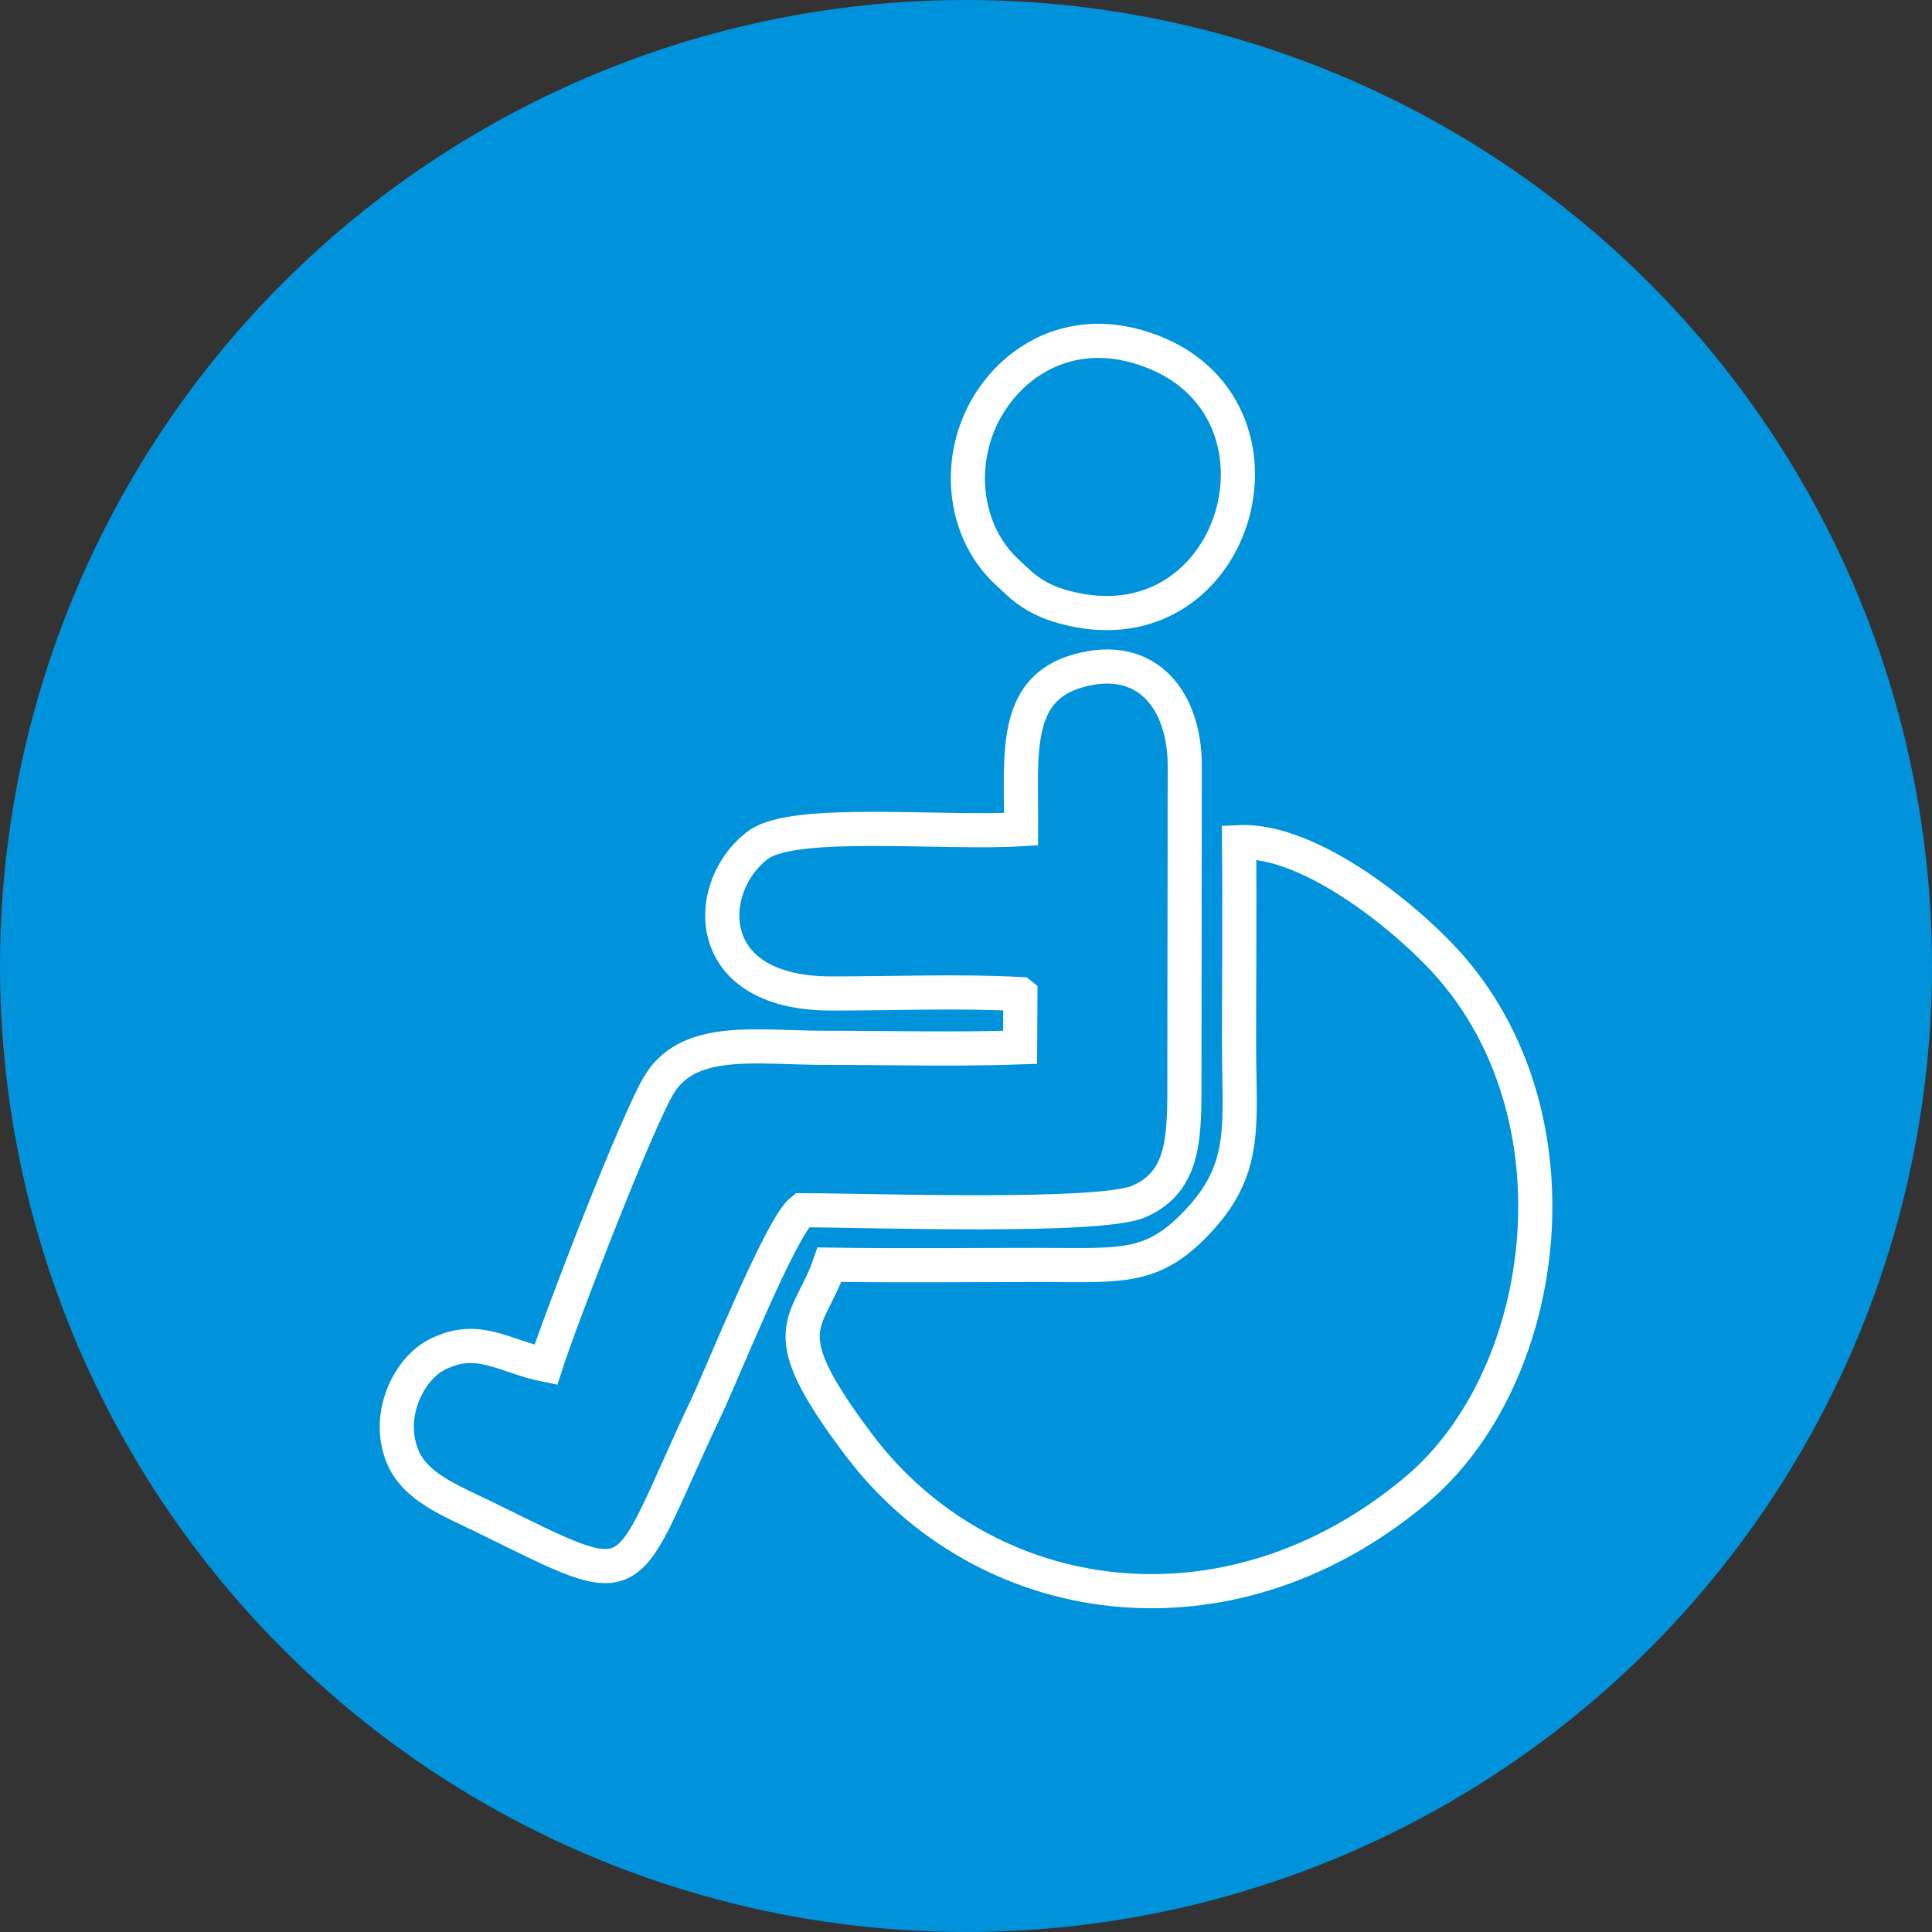
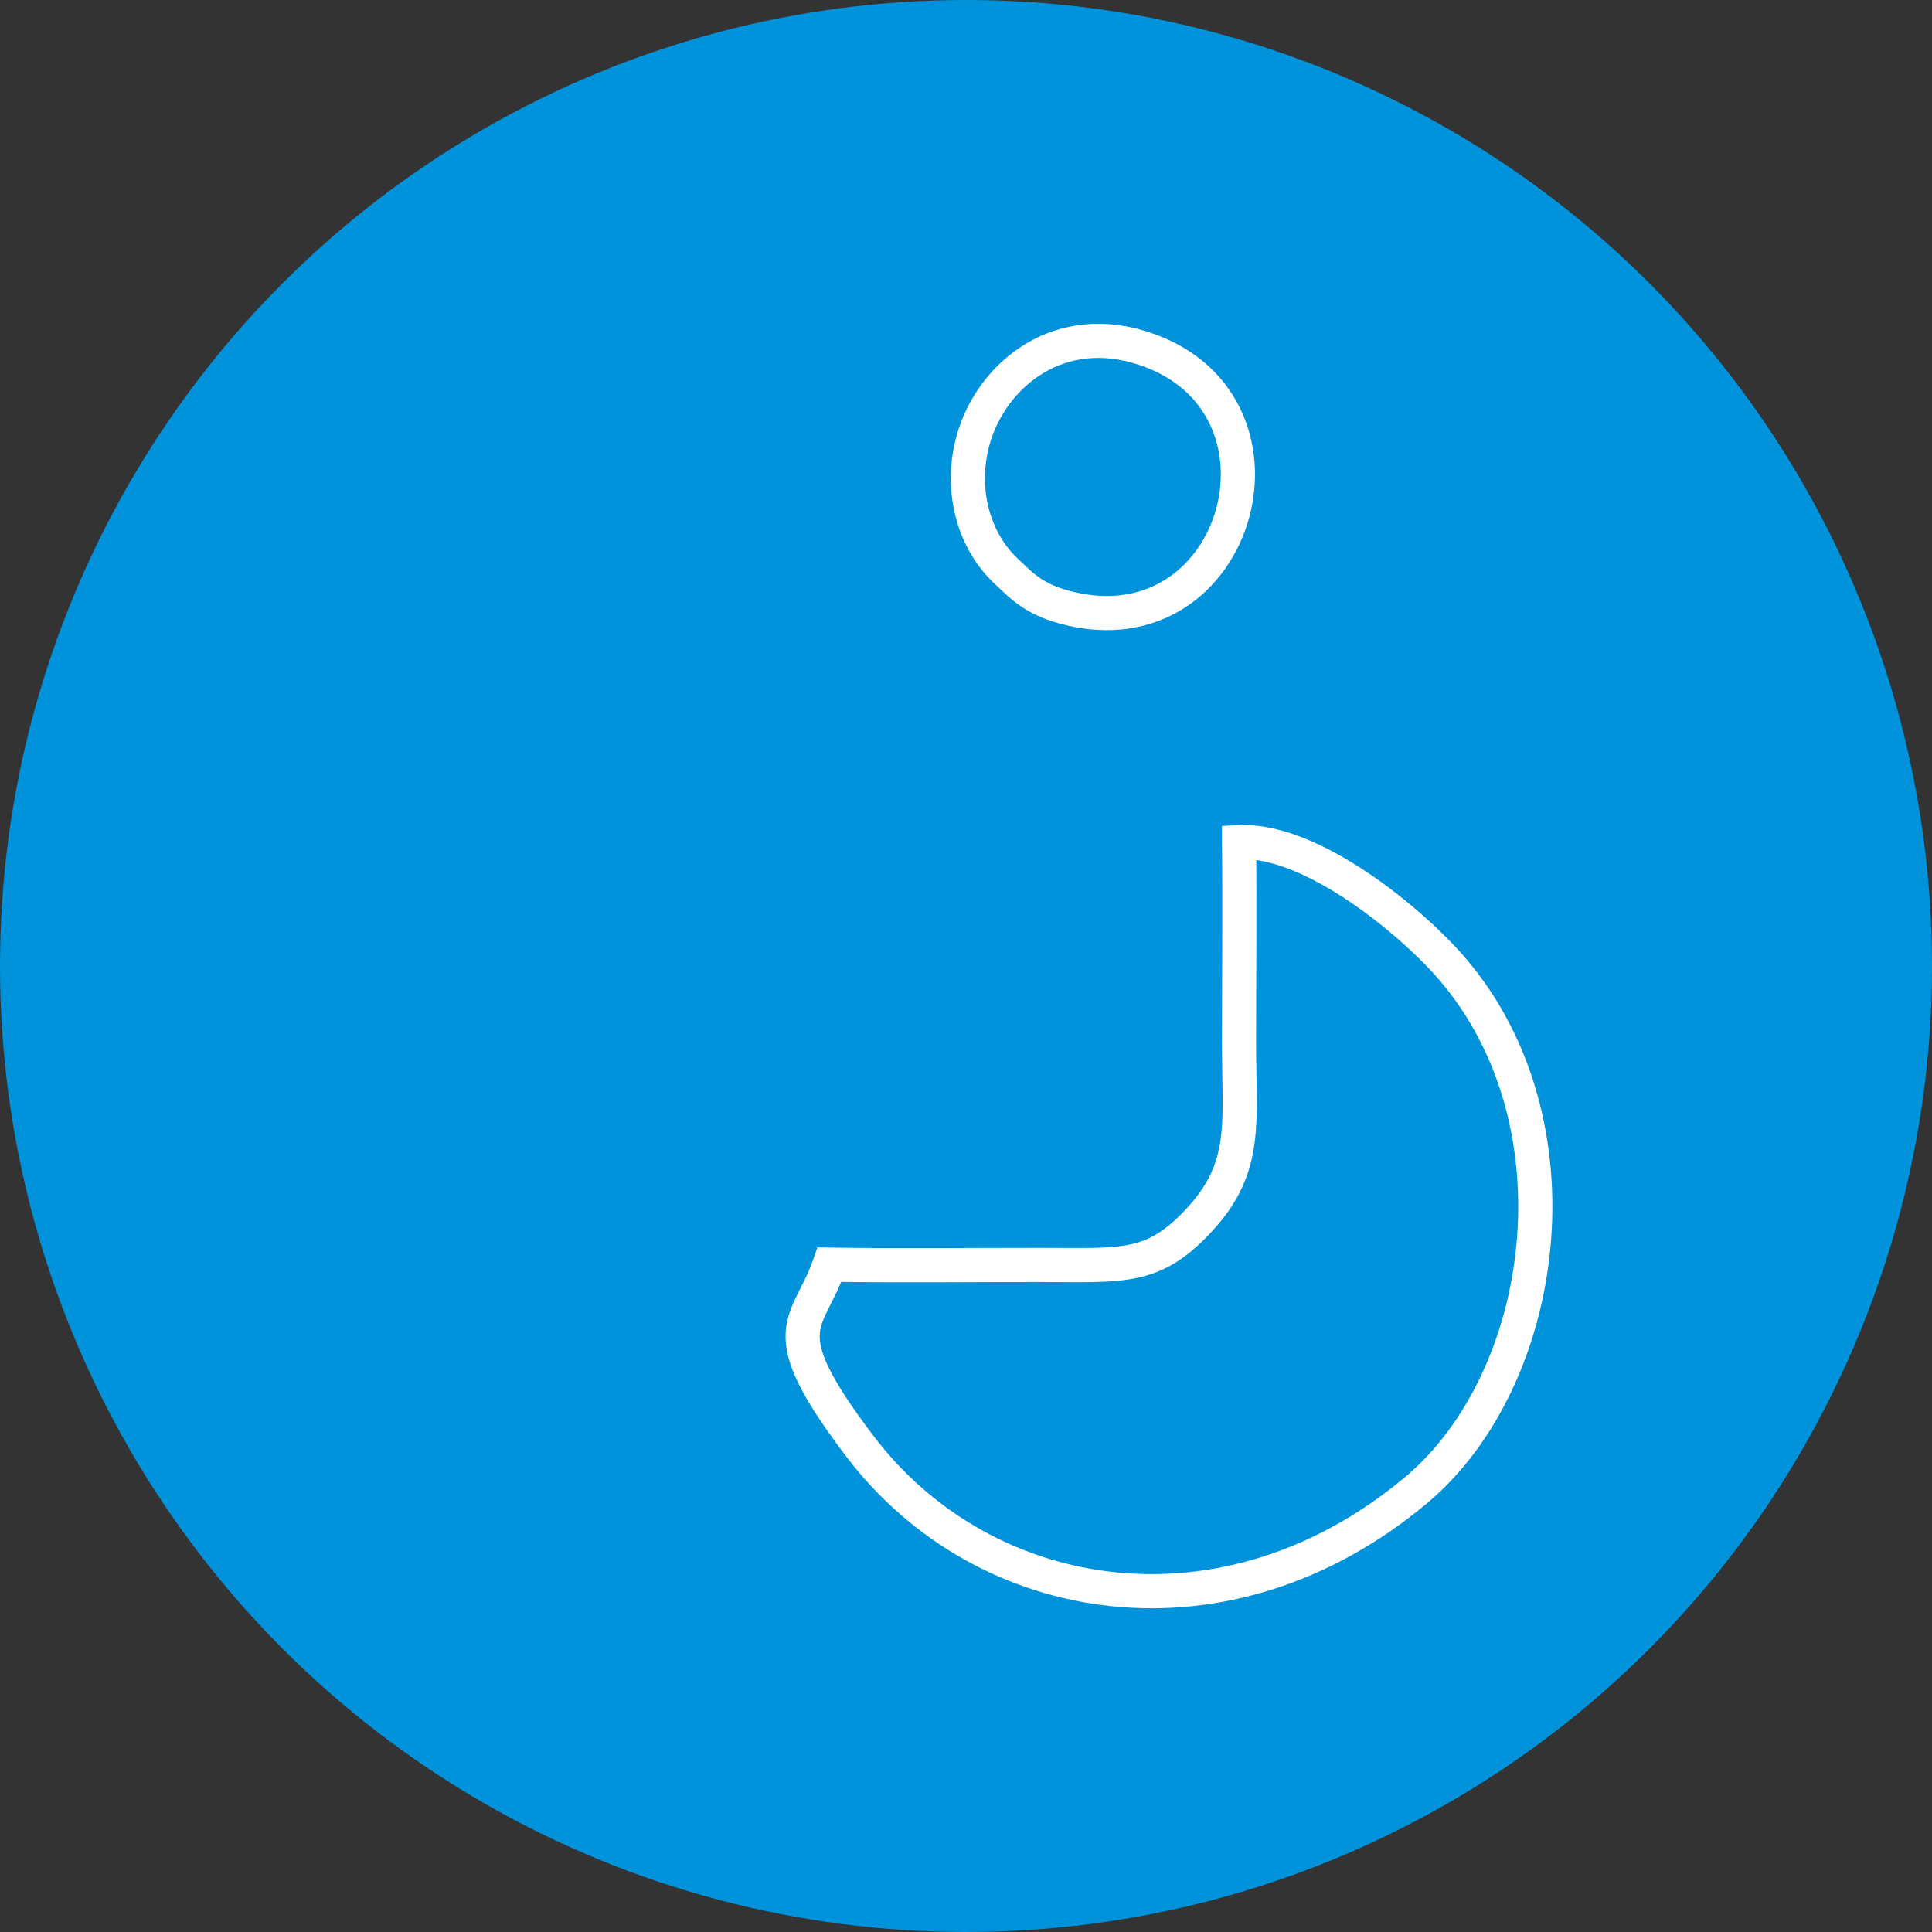
<svg xmlns="http://www.w3.org/2000/svg" xml:space="preserve" width="119.701mm" height="119.701mm" style="shape-rendering:geometricPrecision; text-rendering:geometricPrecision; image-rendering:optimizeQuality; fill-rule:evenodd; clip-rule:evenodd" viewBox="0 0 411.34 411.34">
  <rect x="0" y="0" width="411.34" height="411.34" fill="#333333" stroke="none" />
  <defs>
    <style type="text/css">  .str0 {stroke:white;stroke-width:7.27;stroke-miterlimit:22.926} .fil1 {fill:none} .fil0 {fill:#0093DB}  </style>
  </defs>
  <g id="Слой_x0020_1">
    <circle class="fil0" cx="205.67" cy="205.67" r="205.67" />
    <g id="_2256029013440">
      <path class="fil1 str0" d="M263.8 179.31c15.51,-0.76 36.86,17.03 45.34,26.9 28.32,32.95 20.48,87.49 -7.65,111.06 -40.22,33.69 -91.88,25.76 -118.58,-9.57 -19.02,-25.17 -10.9,-25.22 -6.3,-38.44 14.88,0.24 29.87,0.05 44.77,0.06 17.92,0.01 24.31,1.12 34.42,-10.1 9.91,-11 8,-20.49 8,-36.88 -0,-14.33 0.15,-28.69 0,-43.02z" />
-       <path class="fil1 str0" d="M217.24 211.65c-13,-0.71 -27.2,-0.11 -40.34,-0.13 -28.46,-0.04 -26.87,-23.52 -15.31,-31.74 7.74,-5.51 39.25,-2.21 55.81,-3.23 0.1,-15.62 -1.96,-29.79 12.2,-33.74 14.9,-4.16 22.66,6.64 22.65,20.26l-0.08 65.44c0.03,13.37 0.25,22.98 -9.74,27.31 -8.37,3.63 -58.25,1.85 -71.68,1.85 -4.45,3.43 -16.87,34.55 -20.32,41.84 -18.64,39.33 -12.69,40.48 -47.12,23.57 -7.62,-3.74 -15.06,-6.48 -17.7,-13.23 -3.44,-8.78 1.55,-18.23 7.04,-21.23 8.9,-4.85 14.62,0.19 23.56,1.99 3.22,-10.02 19.84,-53.14 24.39,-60.11 6.53,-10 20.69,-7.41 35.1,-7.41 13.64,0 27.83,0.38 41.49,-0.09l0.06 -11.34z" />
      <path class="fil1 str0" d="M242.13 73.77c37.06,10.56 22.23,65.55 -15.33,55.55 -3.66,-0.97 -6.46,-2.33 -9.13,-4.53 -0.93,-0.77 -3.22,-2.96 -3.83,-3.55 -6.86,-6.72 -9.54,-17.56 -6.57,-27.85 3.72,-12.91 17.08,-24.68 34.86,-19.62z" />
    </g>
  </g>
</svg>